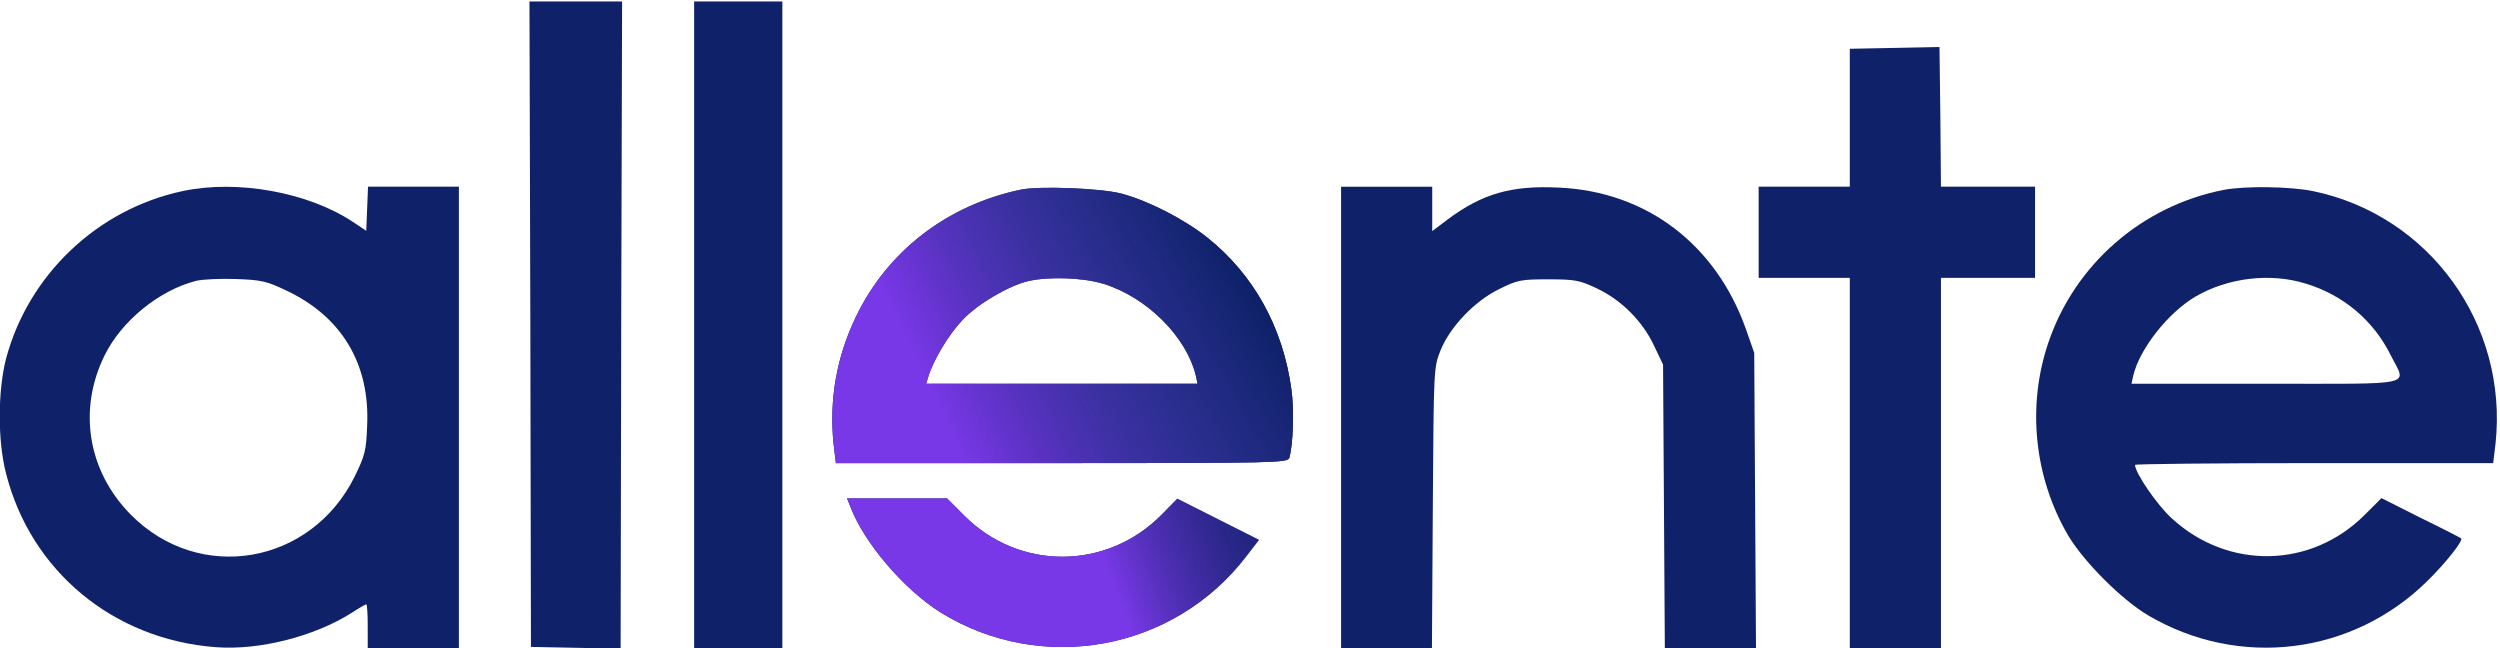
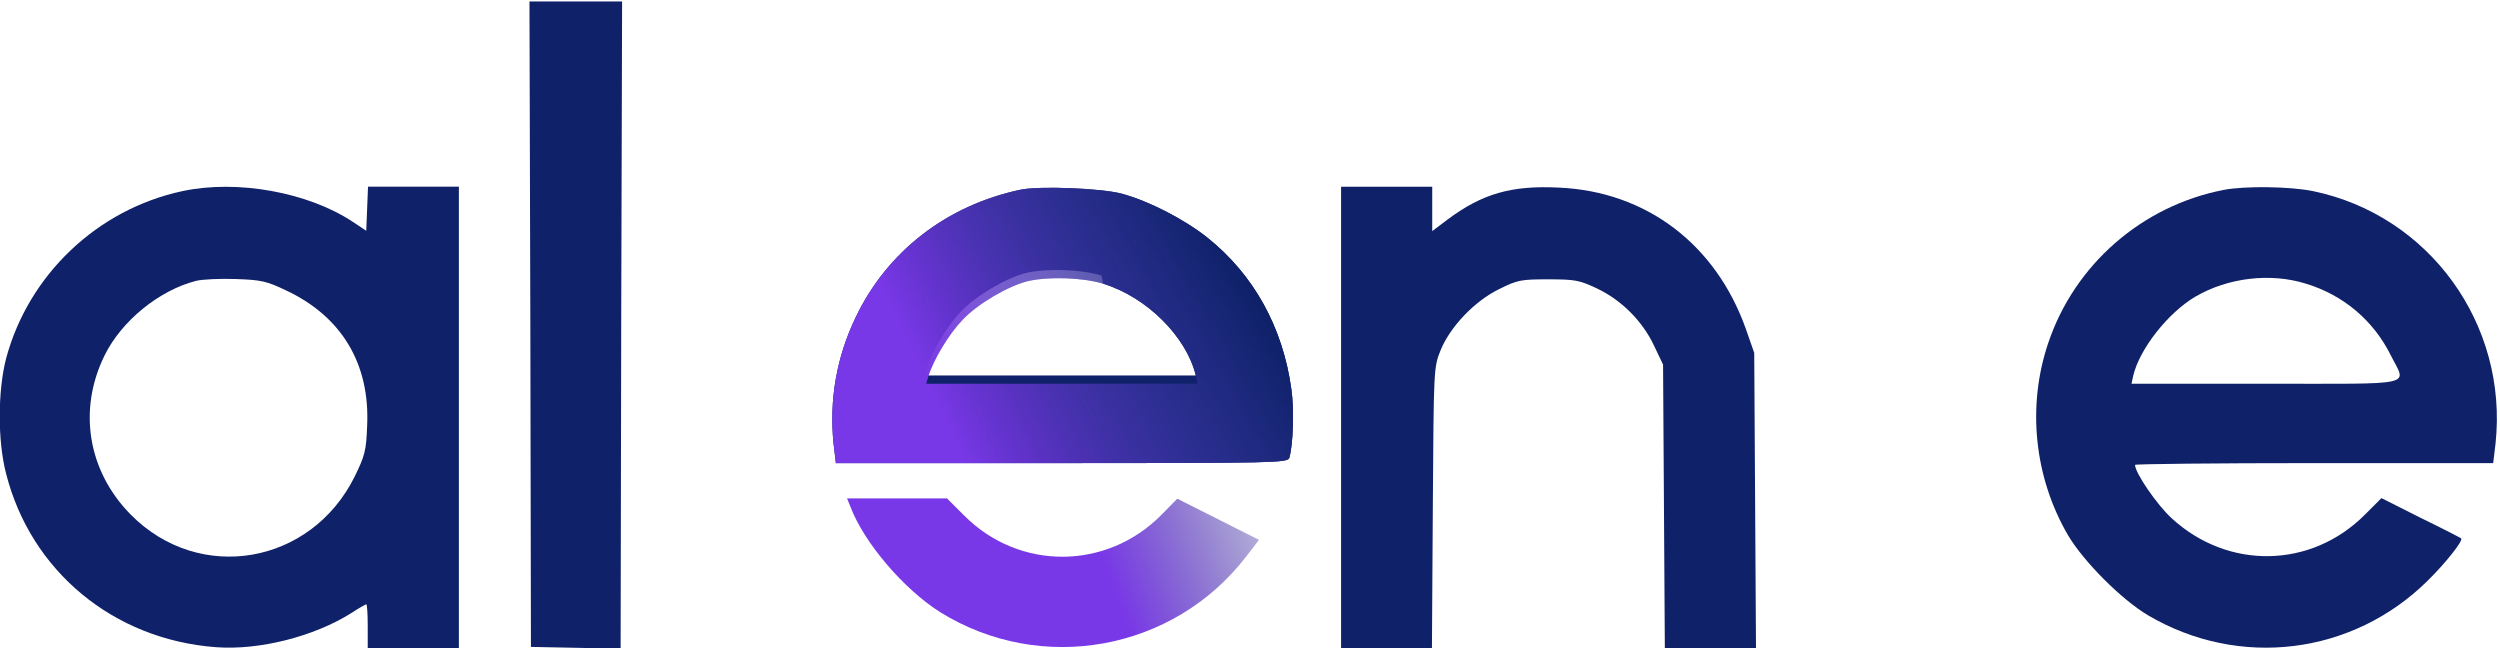
<svg xmlns="http://www.w3.org/2000/svg" xmlns:ns1="http://www.inkscape.org/namespaces/inkscape" xmlns:ns2="http://sodipodi.sourceforge.net/DTD/sodipodi-0.dtd" xmlns:xlink="http://www.w3.org/1999/xlink" width="425.081mm" height="110.176mm" viewBox="0 0 425.081 110.176" version="1.1" id="svg8" ns1:version="1.0.1 (3bc2e813f5, 2020-09-07)" ns2:docname="Allente.svg">
  <defs id="defs2">
    <linearGradient ns1:collect="always" id="linearGradient897">
      <stop style="stop-color:#0f2169;stop-opacity:1" offset="0" id="stop893" />
      <stop style="stop-color:#4748c1;stop-opacity:0" offset="1" id="stop895" />
    </linearGradient>
    <linearGradient ns1:collect="always" id="linearGradient959">
      <stop style="stop-color:#7938e7;stop-opacity:1" offset="0" id="stop955" />
      <stop style="stop-color:#0f2169;stop-opacity:0;" offset="1" id="stop957" />
    </linearGradient>
    <linearGradient ns1:collect="always" xlink:href="#linearGradient959" id="linearGradient961" x1="3899" y1="2990" x2="5310" y2="3660" gradientUnits="userSpaceOnUse" />
    <linearGradient ns1:collect="always" xlink:href="#linearGradient959" id="linearGradient971" x1="4551.208" y1="2256.669" x2="5348.137" y2="2558.704" gradientUnits="userSpaceOnUse" />
    <linearGradient ns1:collect="always" xlink:href="#linearGradient897" id="linearGradient891" gradientUnits="userSpaceOnUse" x1="4988.214" y1="3331.714" x2="4202.644" y2="2872.536" />
  </defs>
  <ns2:namedview id="base" pagecolor="#ffffff" bordercolor="#666666" borderopacity="1.0" ns1:pageopacity="0.0" ns1:pageshadow="2" ns1:zoom="0.49497475" ns1:cx="411.46186" ns1:cy="9.7500402" ns1:document-units="mm" ns1:current-layer="svg8" ns1:document-rotation="0" showgrid="false" ns1:window-width="1258" ns1:window-height="729" ns1:window-x="26" ns1:window-y="0" ns1:window-maximized="0" fit-margin-top="0" fit-margin-left="0" fit-margin-right="0" fit-margin-bottom="0" />
  <g transform="matrix(0.05,0,0,-0.05,-37.474,214.745)" fill="#000000" stroke="none" id="g849" style="fill:#0f2169;fill-opacity:1">
    <path d="m 2553,3193 2,-1098 152,-3 153,-3 2,1101 3,1100 h -157 -158 z" id="path833" style="fill:#0f2169;fill-opacity:1" />
-     <path d="M 3110,3190 V 2090 h 150 150 v 1100 1100 h -150 -150 z" id="path835" style="fill:#0f2169;fill-opacity:1" />
-     <path d="m 7193,4132 -153,-3 v -234 -235 h -155 -155 v -155 -155 h 155 155 v -630 -630 h 155 155 v 630 630 h 160 160 v 155 155 h -160 -160 l -2,238 -3,237 z" id="path837" style="fill:#0f2169;fill-opacity:1" />
    <path d="m 1370,3645 c -290,-62 -524,-285 -600,-570 -28,-109 -29,-278 0,-390 84,-332 365,-565 714,-591 147,-11 333,36 460,116 26,17 49,30 51,30 3,0 5,-34 5,-75 v -75 h 155 155 v 785 785 h -155 -154 l -3,-75 -3,-75 -45,30 c -152,101 -393,145 -580,105 z m 353,-338 c 189,-89 285,-250 275,-460 -3,-85 -8,-102 -42,-172 -149,-301 -529,-366 -762,-130 -146,148 -180,356 -89,541 58,118 186,222 312,254 21,5 81,8 135,6 86,-3 104,-7 171,-39 z" id="path839" style="fill:#0f2169;fill-opacity:1" />
-     <path d="m 4221,3650 c -252,-53 -455,-210 -562,-435 -65,-135 -90,-281 -75,-428 l 8,-67 h 768 c 723,0 769,1 774,18 13,44 17,164 7,233 -29,211 -128,390 -286,516 -78,62 -198,124 -290,149 -70,19 -280,27 -344,14 z m 280,-320 c 148,-45 283,-180 315,-312 l 6,-28 h -462 -461 l 7,23 c 17,57 70,145 116,193 51,55 157,117 224,133 70,16 187,12 255,-9 z" id="path841" style="fill:#0f2169;fill-opacity:1;stroke:none" />
+     <path d="m 4221,3650 c -252,-53 -455,-210 -562,-435 -65,-135 -90,-281 -75,-428 l 8,-67 h 768 c 723,0 769,1 774,18 13,44 17,164 7,233 -29,211 -128,390 -286,516 -78,62 -198,124 -290,149 -70,19 -280,27 -344,14 z m 280,-320 c 148,-45 283,-180 315,-312 h -462 -461 l 7,23 c 17,57 70,145 116,193 51,55 157,117 224,133 70,16 187,12 255,-9 z" id="path841" style="fill:#0f2169;fill-opacity:1;stroke:none" />
    <path d="m 5310,2875 v -785 h 155 154 l 3,478 c 3,473 3,477 26,535 33,81 116,168 200,209 62,31 74,33 167,33 91,0 106,-3 165,-31 83,-39 155,-111 194,-194 l 31,-65 3,-482 3,-483 h 155 155 l -3,503 -3,502 -28,80 c -102,289 -339,469 -637,482 -161,8 -260,-21 -377,-108 l -53,-40 v 76 75 h -155 -155 z" id="path843" style="fill:#0f2169;fill-opacity:1" />
    <path d="m 8311,3649 c -277,-54 -506,-253 -596,-520 -73,-215 -48,-457 67,-654 53,-90 183,-220 273,-273 310,-182 695,-134 950,118 62,61 122,137 114,144 -2,2 -64,34 -138,70 l -133,67 -56,-56 c -183,-184 -466,-189 -658,-12 -50,46 -124,154 -124,181 0,3 274,6 609,6 h 609 l 8,67 c 43,405 -225,776 -621,858 -79,16 -232,18 -304,4 z m 281,-319 c 127,-39 229,-125 288,-244 53,-106 96,-96 -426,-96 h -456 l 6,28 c 22,91 118,213 211,268 111,65 256,82 377,44 z" id="path845" style="fill:#0f2169;fill-opacity:1" />
-     <path d="m 3641,2573 c 46,-123 182,-282 306,-360 343,-213 793,-132 1040,189 l 44,57 -139,70 -139,70 -53,-54 c -187,-190 -484,-191 -671,-4 l -59,59 h -170 -170 z" id="path847" style="fill:#0f2169;fill-opacity:1" />
    <path d="m 4221,3650 c -252,-53 -455,-210 -562,-435 -65,-135 -90,-281 -75,-428 l 8,-67 h 768 c 723,0 769,1 774,18 13,44 17,164 7,233 -29,211 -128,390 -286,516 -78,62 -198,124 -290,149 -70,19 -280,27 -344,14 z m 280,-320 c 148,-45 283,-180 315,-312 l 6,-28 h -462 -461 l 7,23 c 17,57 70,145 116,193 51,55 157,117 224,133 70,16 187,12 255,-9 z" id="path953" style="fill:url(#linearGradient961);fill-opacity:1;stroke:none" />
    <path d="m 3641,2573 c 46,-123 182,-282 306,-360 343,-213 793,-132 1040,189 l 44,57 -139,70 -139,70 -53,-54 c -187,-190 -484,-191 -671,-4 l -59,59 h -170 -170 z" id="path963" style="fill:url(#linearGradient971);fill-opacity:1" />
    <path d="m 4221,3650 c -252,-53 -455,-210 -562,-435 -65,-135 -90,-281 -75,-428 l 8,-67 h 768 c 723,0 769,1 774,18 13,44 17,164 7,233 -29,211 -128,390 -286,516 -78,62 -198,124 -290,149 -70,19 -280,27 -344,14 z m 280,-320 c 148,-45 283,-180 315,-312 l 6,-28 h -462 -461 l 7,23 c 17,57 70,145 116,193 51,55 157,117 224,133 70,16 187,12 255,-9 z" id="path873" style="fill:url(#linearGradient961);fill-opacity:1;stroke:none" />
    <path d="m 4221,3650 c -252,-53 -455,-210 -562,-435 -65,-135 -90,-281 -75,-428 l 8,-67 h 768 c 723,0 769,1 774,18 13,44 17,164 7,233 -29,211 -128,390 -286,516 -78,62 -198,124 -290,149 -70,19 -280,27 -344,14 z m 280,-320 c 148,-45 283,-180 315,-312 l 6,-28 h -462 -461 l 7,23 c 17,57 70,145 116,193 51,55 157,117 224,133 70,16 187,12 255,-9 z" id="path889" style="fill:url(#linearGradient891);fill-opacity:1;stroke:none" />
  </g>
</svg>